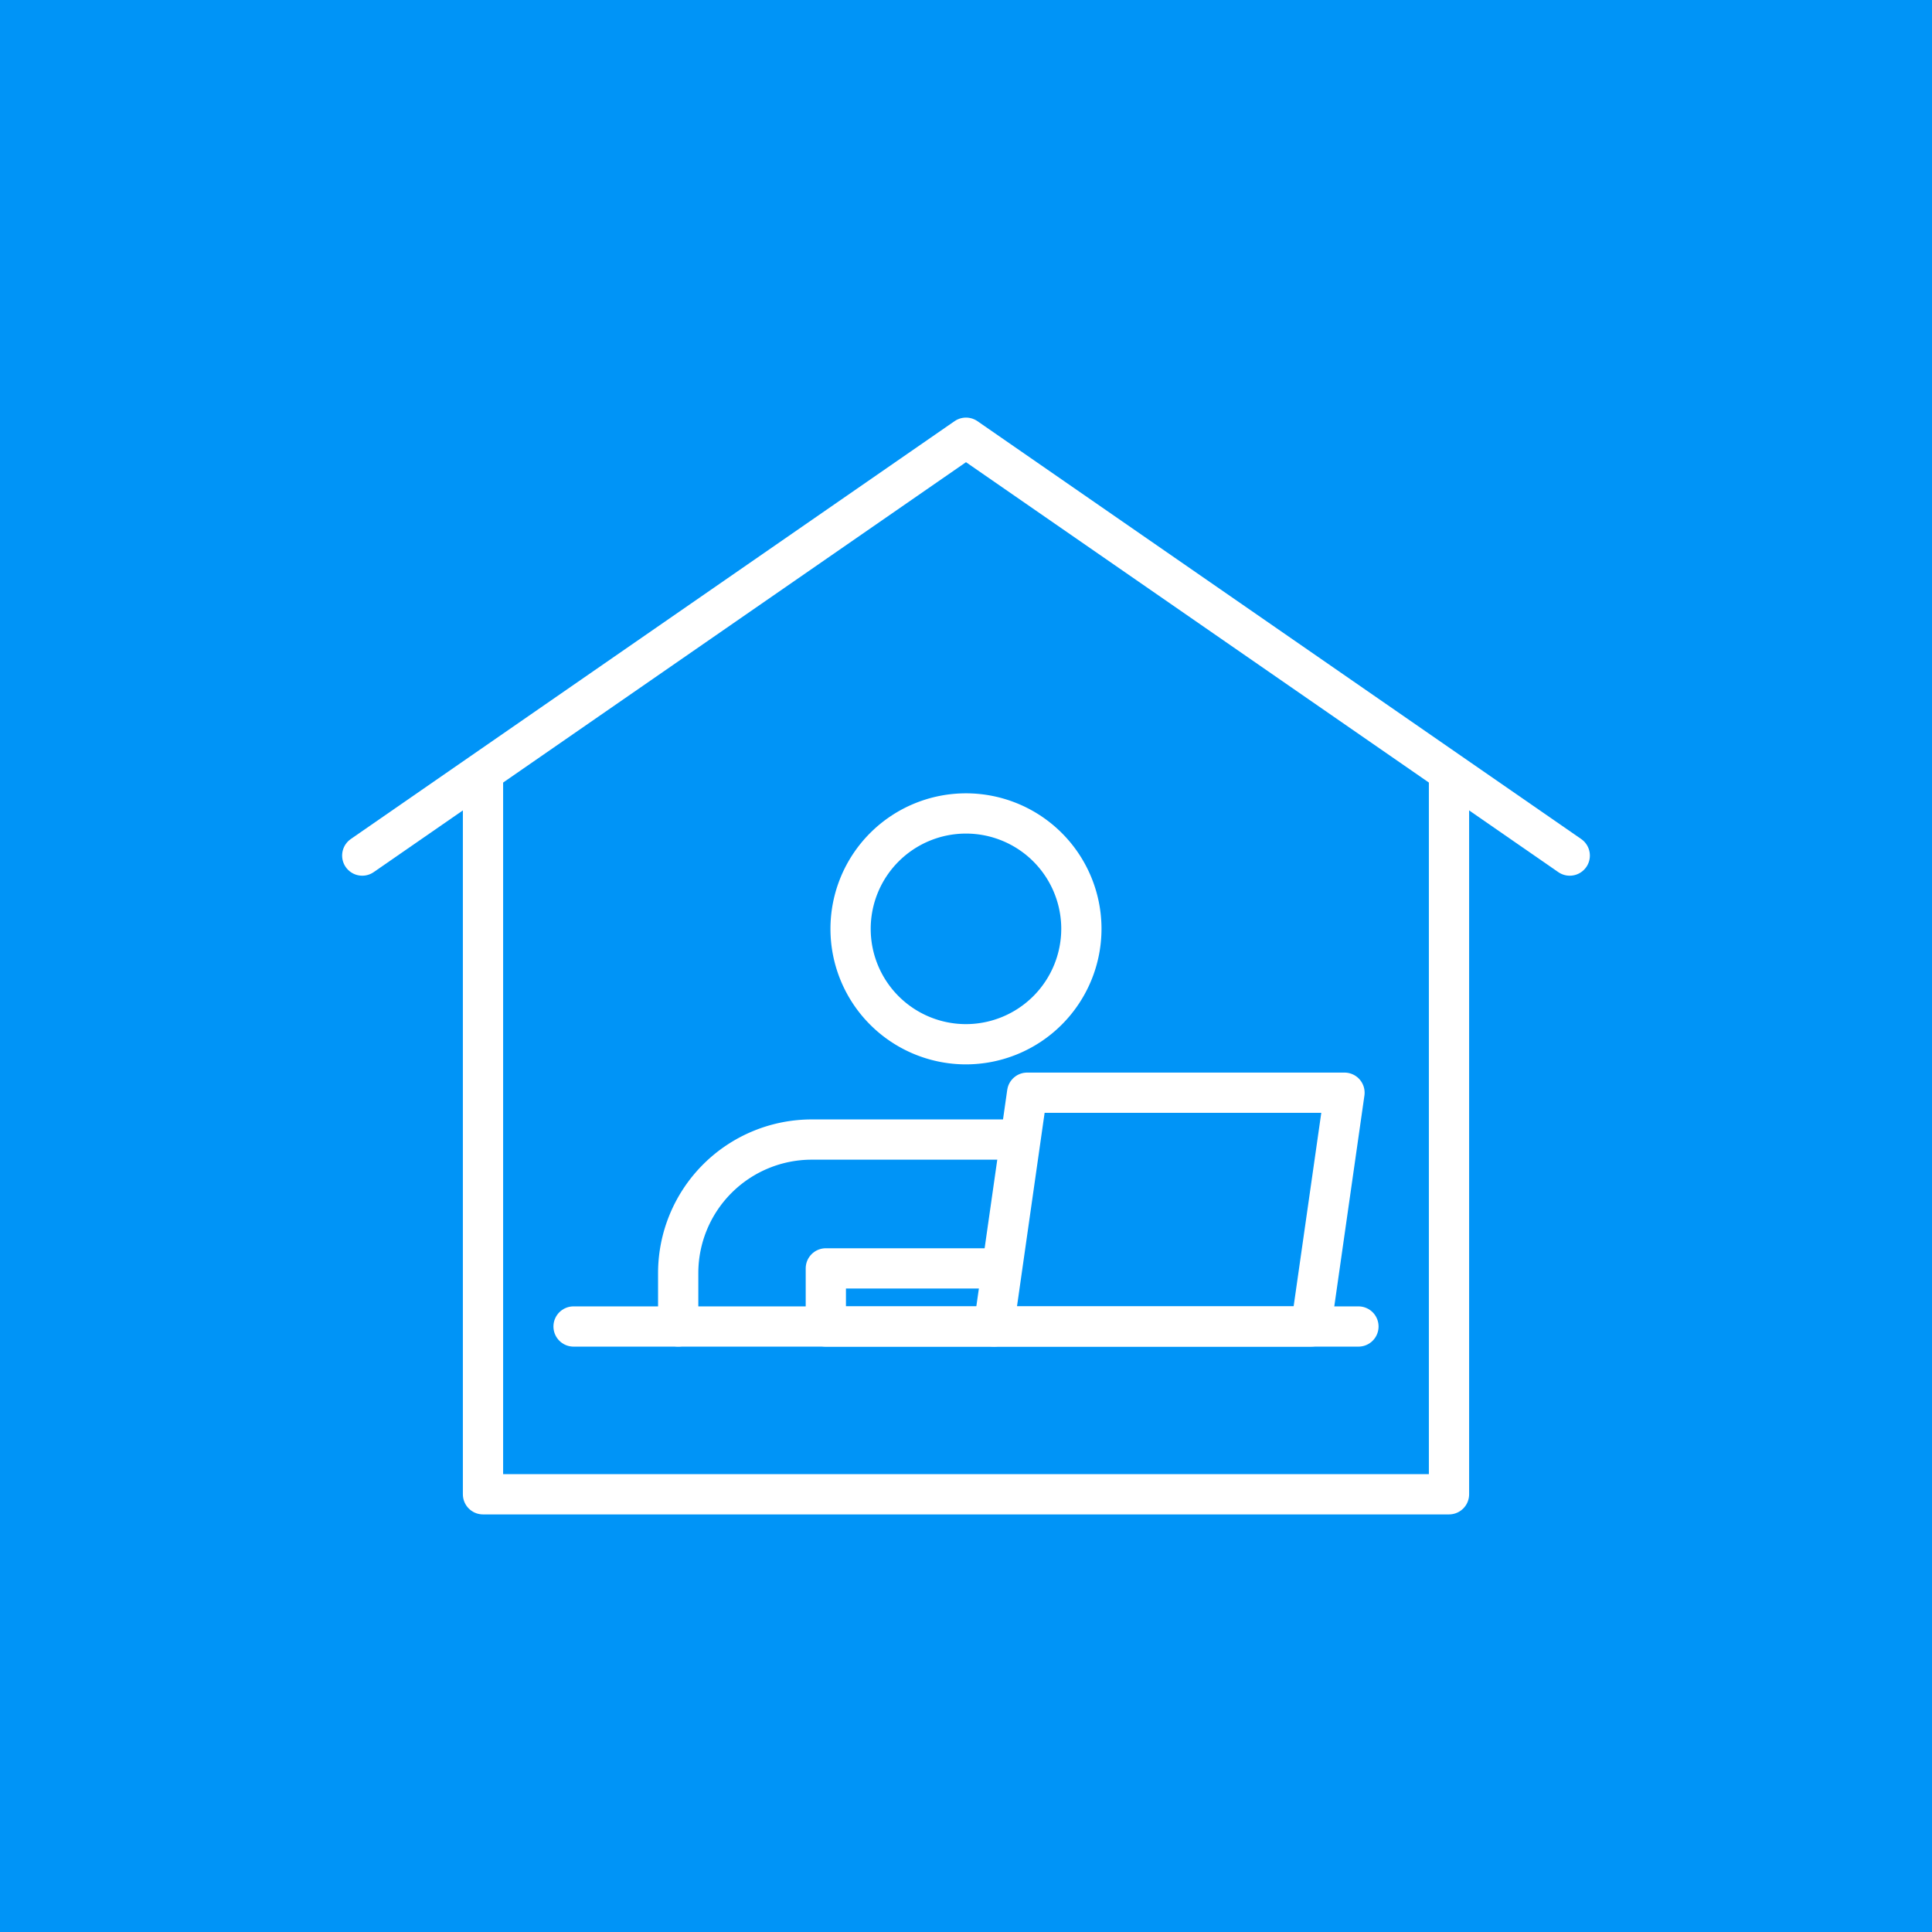
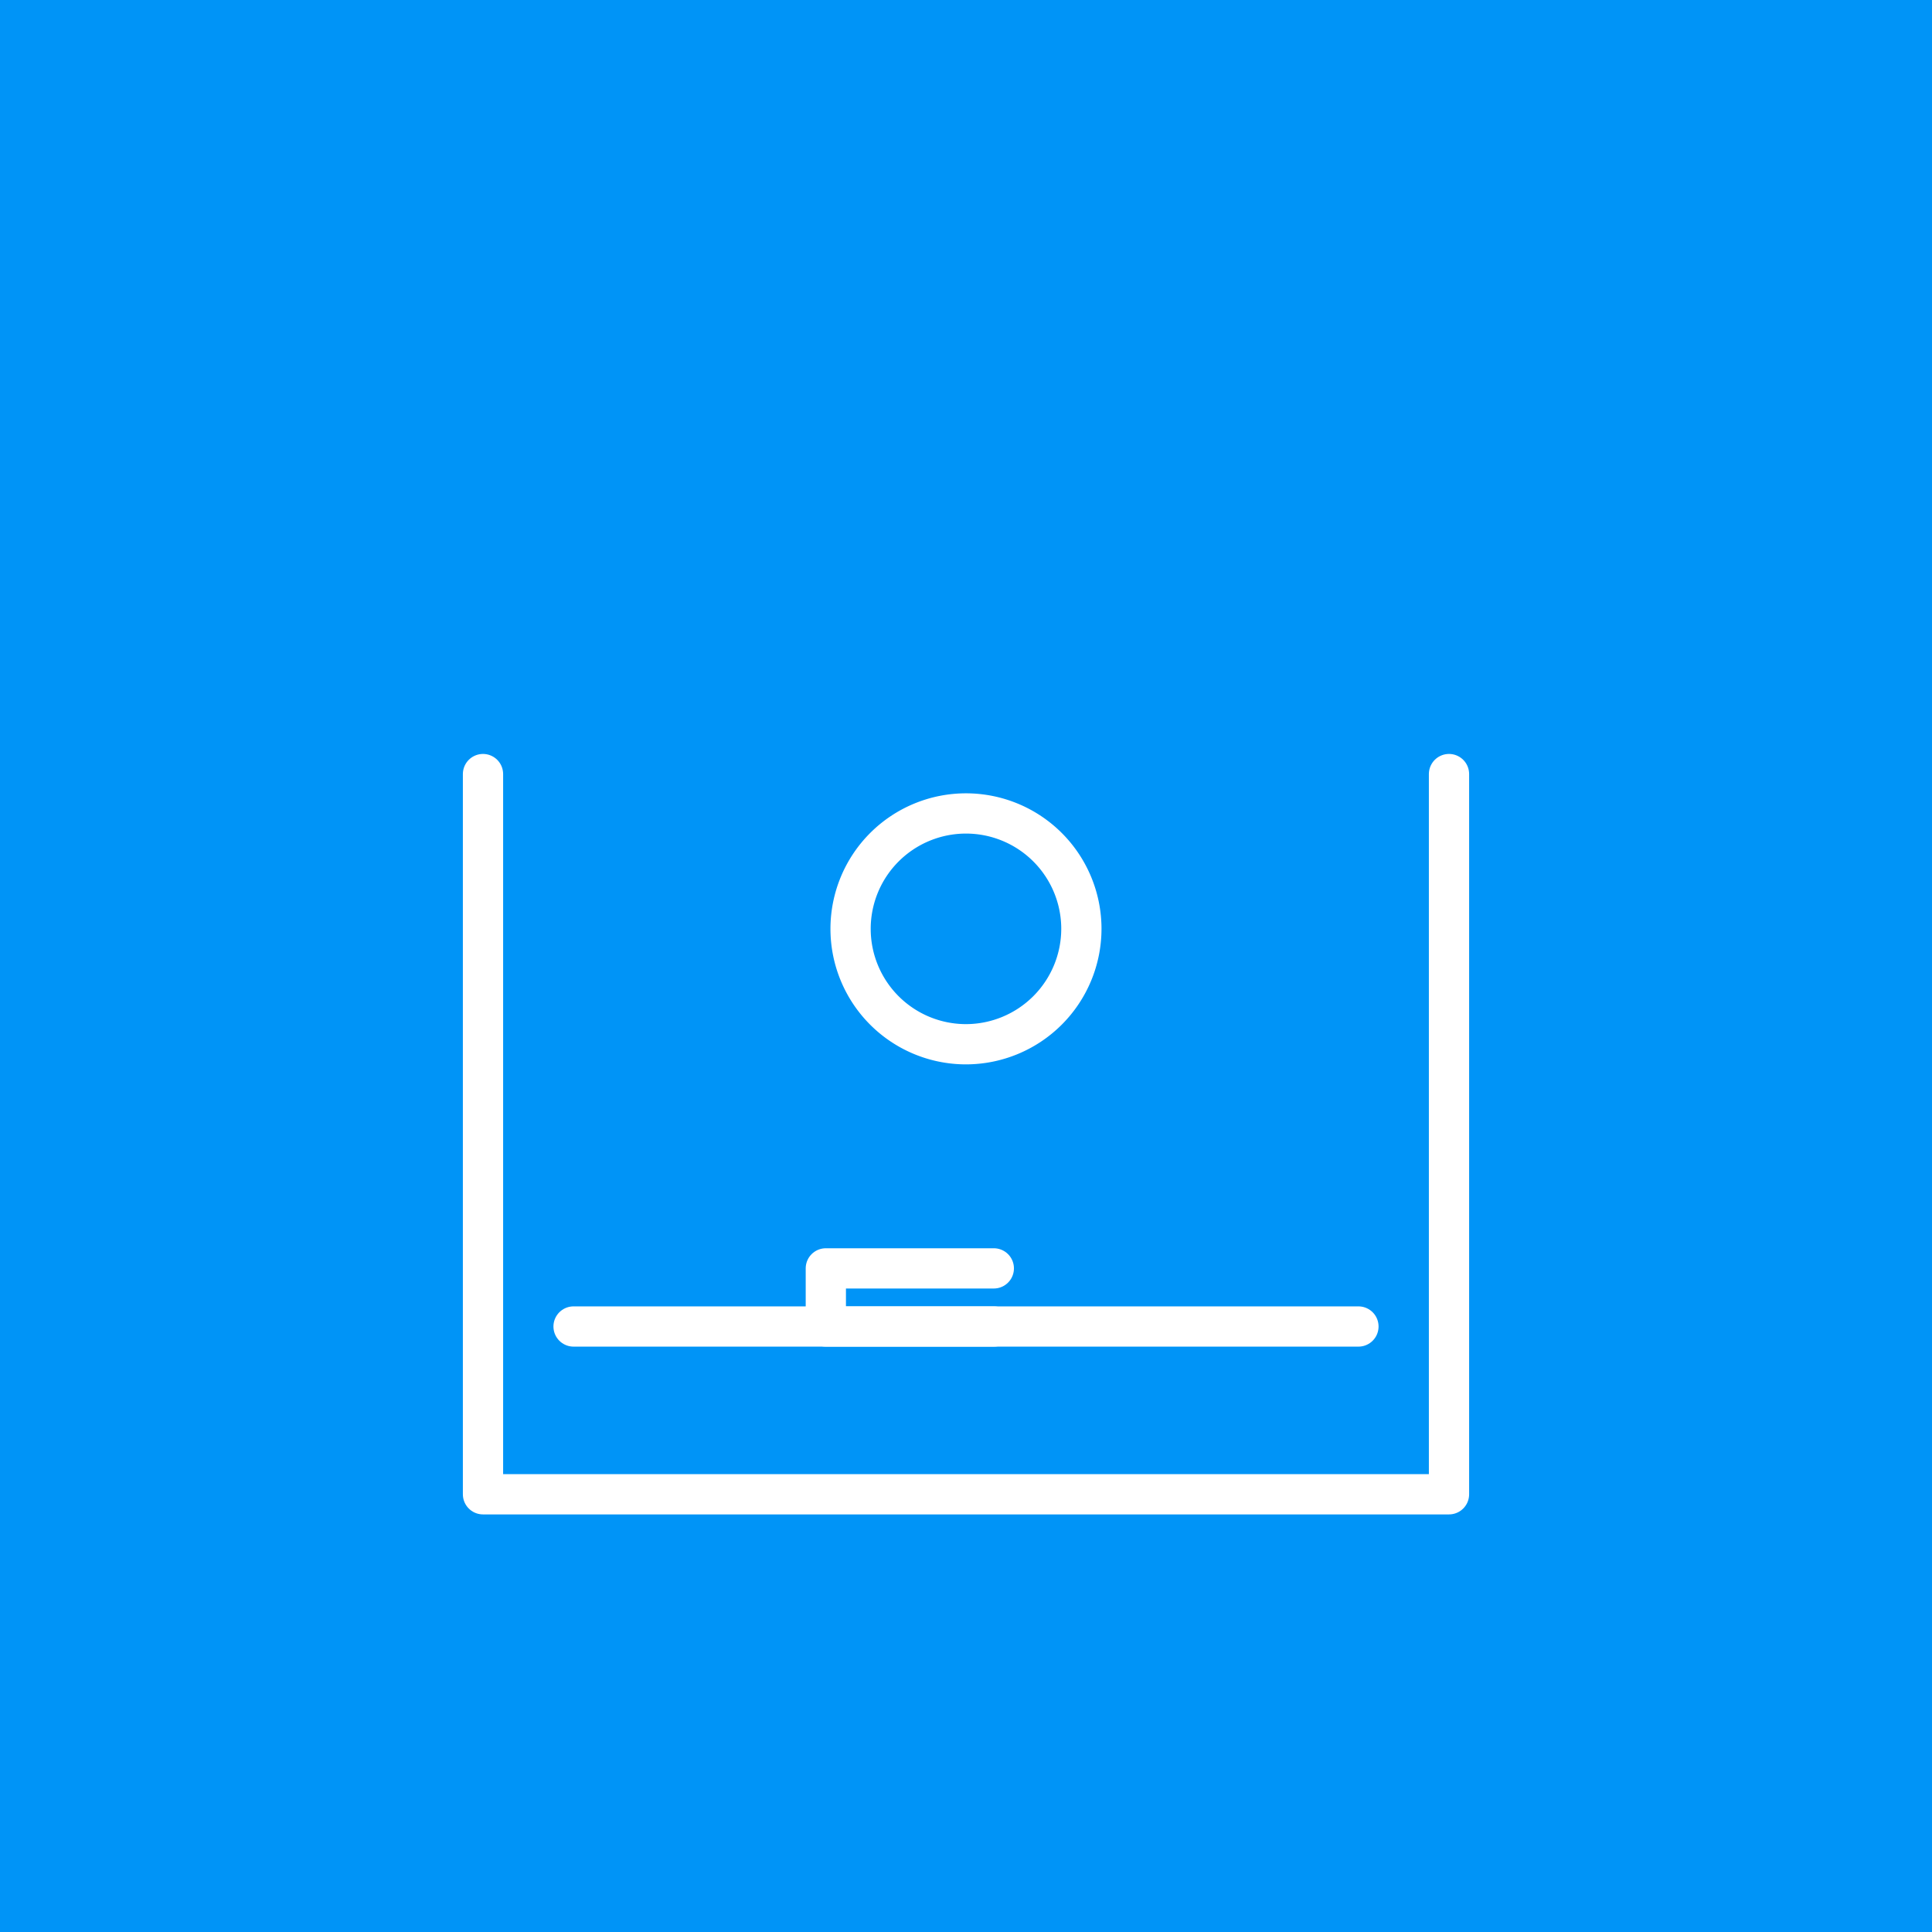
<svg xmlns="http://www.w3.org/2000/svg" width="96" height="96" viewBox="0 0 96 96">
  <g id="グループ_2028" data-name="グループ 2028" transform="translate(-224 -1793)">
    <rect id="長方形_1003" data-name="長方形 1003" width="96" height="96" transform="translate(224 1793)" fill="#0094f7" />
    <g id="benefits12" transform="translate(236 1805)">
      <rect id="長方形_1196" data-name="長方形 1196" width="72" height="72" fill="none" />
      <g id="グループ_2691" data-name="グループ 2691" transform="translate(6 9.75)">
        <path id="パス_1708" data-name="パス 1708" d="M39.089,37.362a5.734,5.734,0,1,1,5.733-5.734A5.741,5.741,0,0,1,39.089,37.362Z" transform="translate(-9.089 -7.224)" fill="none" stroke="#fff" stroke-linecap="round" stroke-linejoin="round" stroke-width="2" />
-         <path id="パス_1709" data-name="パス 1709" d="M38.847,47.5H28.57a6.638,6.638,0,0,0-6.638,6.638v2.647" transform="translate(-6.233 -12.626)" fill="none" stroke="#fff" stroke-linecap="round" stroke-linejoin="round" stroke-width="2" />
        <line id="線_489" data-name="線 489" x2="39" transform="translate(10.5 44.163)" fill="none" stroke="#fff" stroke-linecap="round" stroke-linejoin="round" stroke-width="2" />
-         <path id="パス_1710" data-name="パス 1710" d="M58.608,56.011H42.842L44.5,44.395H60.268Z" transform="translate(-11.461 -11.849)" fill="none" stroke="#fff" stroke-linecap="round" stroke-linejoin="round" stroke-width="2" />
        <path id="パス_1711" data-name="パス 1711" d="M40.06,58.921H31.713V56.033H40.06" transform="translate(-8.678 -14.758)" fill="none" stroke="#fff" stroke-linecap="round" stroke-linejoin="round" stroke-width="2" />
-         <path id="パス_1712" data-name="パス 1712" d="M1,21.763,31,1,61,21.763" transform="translate(-1 -1)" fill="none" stroke="#fff" stroke-linecap="round" stroke-linejoin="round" stroke-width="2" />
        <path id="パス_1713" data-name="パス 1713" d="M9,23.284V59.071H57V23.284" transform="translate(-3 -6.571)" fill="none" stroke="#fff" stroke-linecap="round" stroke-linejoin="round" stroke-width="2" />
      </g>
    </g>
  </g>
</svg>